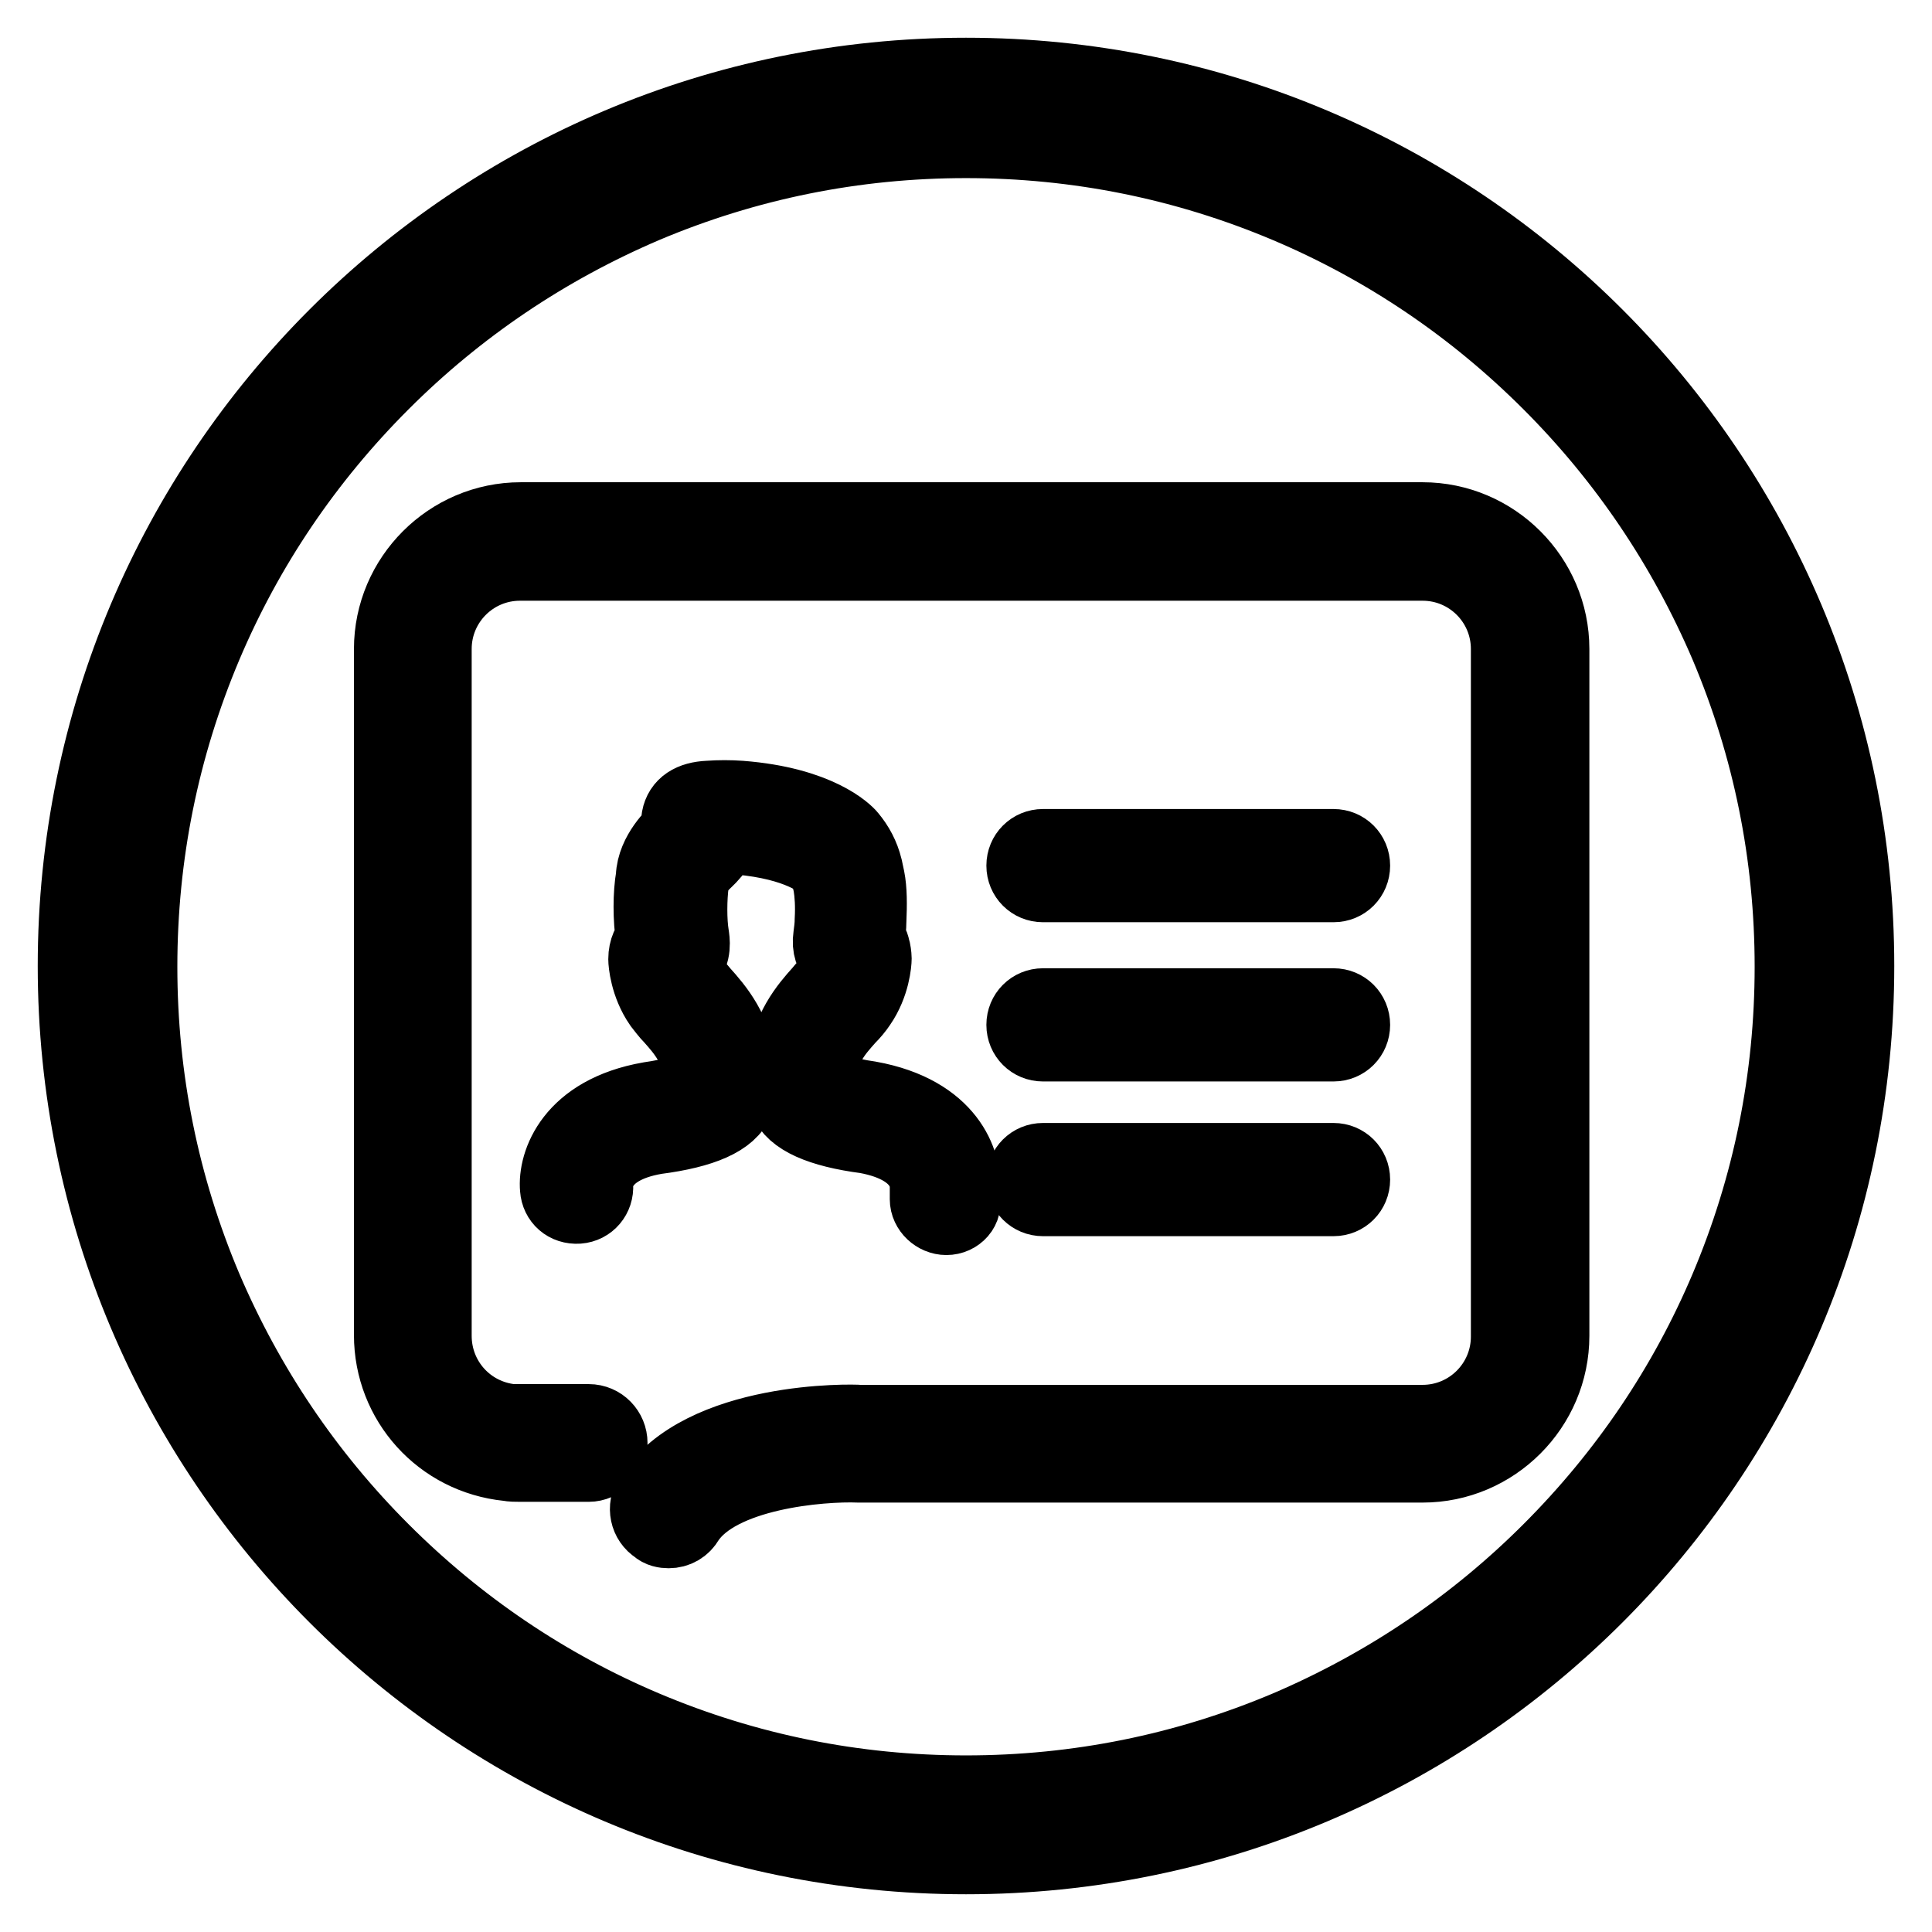
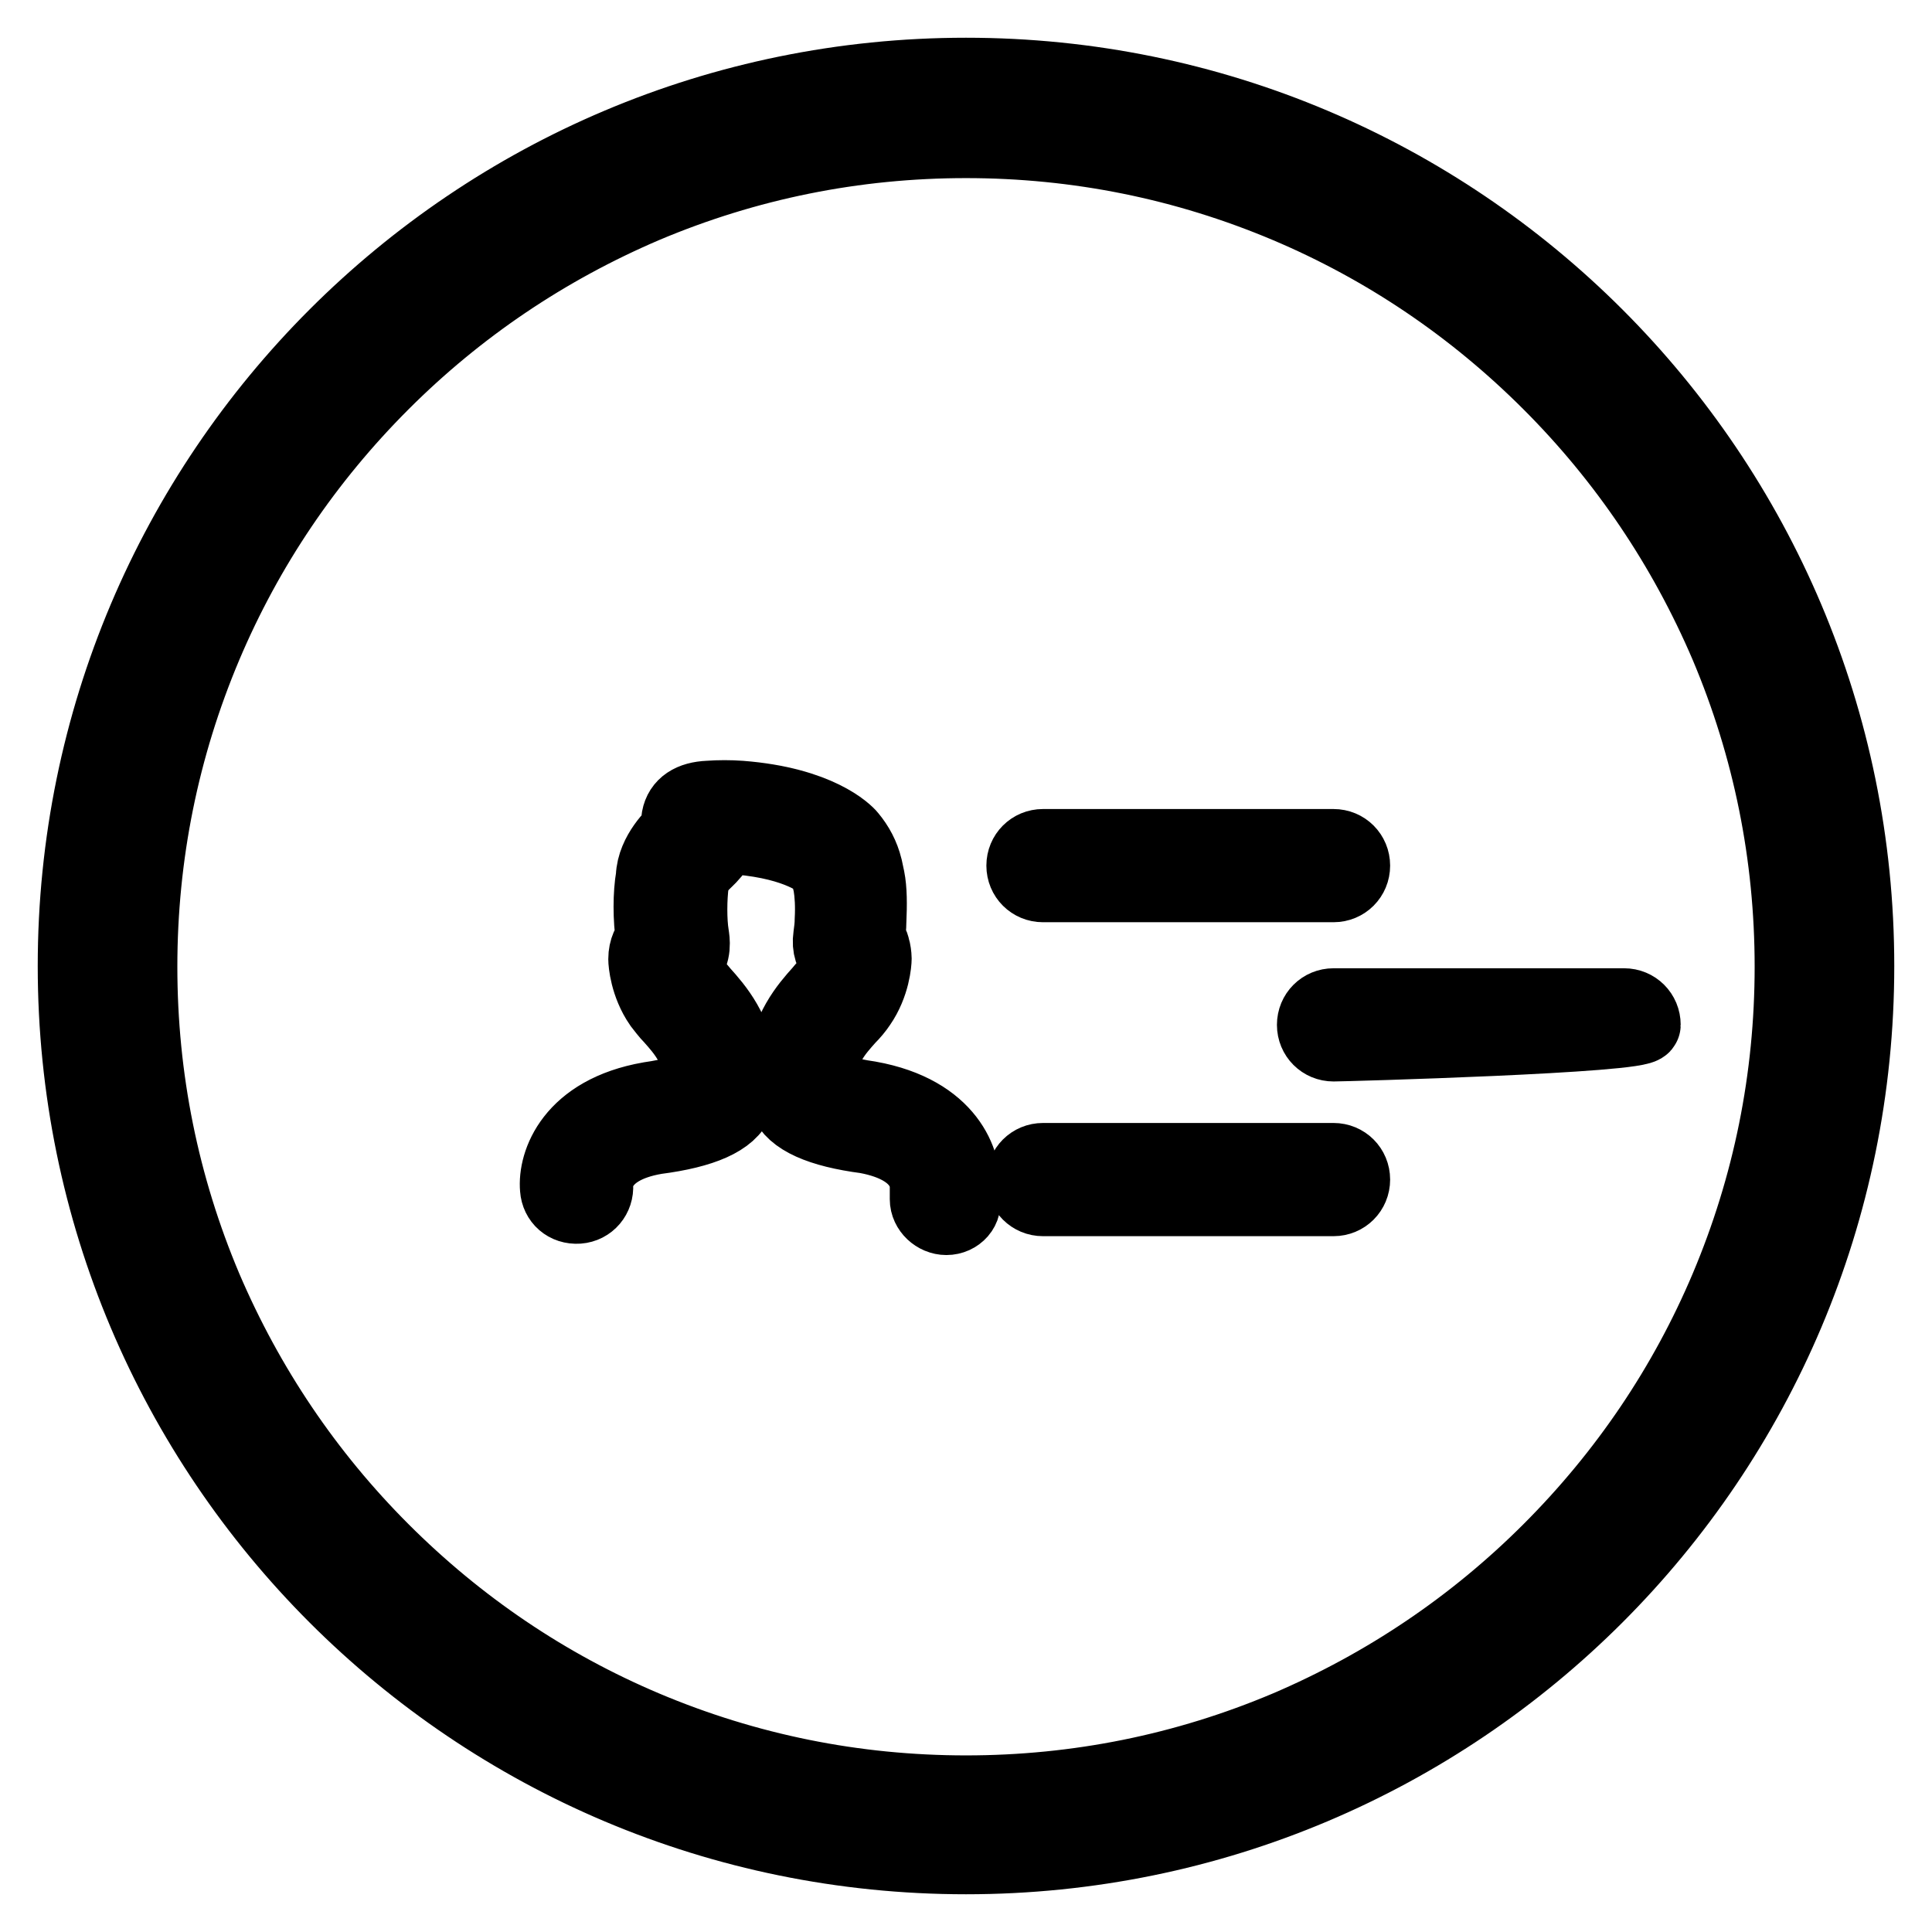
<svg xmlns="http://www.w3.org/2000/svg" version="1.1" x="0px" y="0px" viewBox="0 0 256 256" enable-background="new 0 0 256 256" xml:space="preserve">
  <g>
    <g>
-       <path stroke-width="10" fill-opacity="0" stroke="#000000" d="M54,107.1" />
      <path stroke-width="10" fill-opacity="0" stroke="#000000" d="M128,18.6c14.8,0,29.1,2.9,42.6,8.6c13,5.5,24.7,13.4,34.8,23.5c10,10,17.9,21.7,23.5,34.8c5.7,13.5,8.6,27.8,8.6,42.6c0,14.8-2.9,29.1-8.6,42.6c-5.5,13-13.4,24.7-23.5,34.8c-10,10-21.7,17.9-34.8,23.5c-13.5,5.7-27.8,8.6-42.6,8.6c-14.8,0-29.1-2.9-42.6-8.6c-13-5.5-24.7-13.4-34.8-23.5c-10-10-17.9-21.7-23.5-34.8c-5.7-13.5-8.6-27.8-8.6-42.6c0-14.8,2.9-29.1,8.6-42.6c5.5-13,13.4-24.7,23.5-34.8c10-10,21.7-17.9,34.8-23.5C98.9,21.5,113.2,18.6,128,18.6 M128,10C62.8,10,10,62.8,10,128c0,65.2,52.8,118,118,118c65.2,0,118-52.8,118-118C246,62.8,193.2,10,128,10L128,10z" />
-       <path stroke-width="10" fill-opacity="0" stroke="#000000" d="M88.6,202.8c-0.5,0-1.1-0.1-1.5-0.5c-1.3-0.8-1.7-2.6-0.8-3.9c6.7-10.5,26.8-10,27.6-9.9h74.6c6.3,0,11.4-5.1,11.4-11.4V86c0-6.3-5.1-11.4-11.4-11.4H68.9c-6.3,0-11.4,5.1-11.4,11.4v91c0,5.9,4.4,10.8,10.3,11.4c0.4,0,0.8,0,1.2,0h9c1.6,0,2.8,1.3,2.8,2.8s-1.3,2.8-2.8,2.8h-9c-0.6,0-1.2,0-1.7-0.1c-8.8-0.9-15.4-8.2-15.4-17V86c0-9.4,7.7-17.1,17.1-17.1h119.5c9.4,0,17.1,7.7,17.1,17.1v91c0,9.4-7.7,17.1-17.1,17.1h-74.7c-5-0.2-18.6,0.9-22.8,7.3C90.5,202.3,89.6,202.8,88.6,202.8z" />
      <path stroke-width="10" fill-opacity="0" stroke="#000000" d="M125.4,161.3c-1.3,0-2.5-1.1-2.5-2.4l0-1.6c0-0.7,0-5.3-8.1-6.8c-6.1-0.8-9.7-2.4-10.6-4.8c-0.4-0.9-0.4-2.2-0.3-4.1c0.5-5.1,3.1-8.1,4.9-10.1c0.4-0.5,0.8-0.9,1.1-1.3c0.7-1.1,1-2.3,1.1-2.9c-0.7-0.9-1.1-1.8-0.9-3.2c0.1-0.7,0.2-1.5,0.2-2.2c0.1-1.9,0-3.4-0.2-4.7c0-0.4-0.1-0.6-0.2-0.8c-0.2-0.8-0.6-1.6-1-2.1l0,0c0,0-2.9-2.7-11-3.4c-0.8,0-1.6,0-2.5,0c0,0.2,0,0.3-0.1,0.5c-0.1,0.2-0.4,0.8-0.5,1c-0.5,0.8-1.2,1.4-1.7,1.9c-0.3,0.3-1.4,1.5-1.5,2.6c-0.3,2.1-0.3,5.2,0,7c0.1,0.7,0.4,2.3-0.8,3.7c0.1,0.6,0.4,1.7,1.1,2.7c0.3,0.4,0.7,0.8,1.1,1.3c1.8,2,4.5,5.1,4.9,10.1c0.1,1.8,0.1,3.1-0.3,4.1c-0.9,2.4-4.5,4-10.7,4.8c-8.3,1.4-8,6.4-8,6.5c0.1,1.4-0.9,2.6-2.3,2.7c-1.5,0.1-2.6-0.9-2.7-2.3c-0.3-3.3,1.9-10,12.2-11.8c2.8-0.4,5.9-1.2,6.8-1.9c0-0.3,0-0.8-0.1-1.7c-0.3-3.4-2.1-5.5-3.7-7.3c-0.6-0.6-1.1-1.3-1.5-1.8c-1.8-2.6-2-5.5-2-5.9c0-1.3,0.5-2.1,1-2.7c-0.4-2.7-0.4-5.9,0-8.2c0.1-3.1,2.9-5.7,3.2-5.9c0.1-0.1,0.2-0.2,0.3-0.3c-0.1-0.4-0.2-1-0.1-1.6c0.3-1.6,1.6-2.5,3.9-2.6c1.4-0.1,2.8-0.1,4.2,0c10.3,0.8,14,4.6,14.4,5.1c1,1.2,1.7,2.5,2.1,4.1c0.1,0.5,0.2,0.9,0.3,1.4c0.3,1.5,0.3,3.4,0.2,5.7c0,0.8-0.1,1.5-0.2,2.3c0.3,0.3,0.6,0.7,0.7,1.3c0.1,0.2,0.2,1,0.2,1.3c0,0.5-0.2,3.4-2,6c-0.4,0.6-0.9,1.2-1.5,1.8c-1.6,1.8-3.4,3.8-3.7,7.3c-0.1,1-0.1,1.6-0.1,1.8c0,0.1,0,0.2,0.1,0.2c0.4,0.1,3.7,1.1,6.6,1.5c10.5,1.9,12.6,8.6,12.3,11.9l0,1.3C127.9,160.1,126.8,161.3,125.4,161.3C125.4,161.3,125.4,161.3,125.4,161.3z" />
      <path stroke-width="10" fill-opacity="0" stroke="#000000" d="M176.7,117.2h-38.5c-1.4,0-2.5-1.1-2.5-2.5c0-1.4,1.1-2.5,2.5-2.5h38.5c1.4,0,2.5,1.1,2.5,2.5C179.2,116.1,178.1,117.2,176.7,117.2z" />
-       <path stroke-width="10" fill-opacity="0" stroke="#000000" d="M176.7,138.3h-38.5c-1.4,0-2.5-1.1-2.5-2.5c0-1.4,1.1-2.5,2.5-2.5h38.5c1.4,0,2.5,1.1,2.5,2.5S178.1,138.3,176.7,138.3z" />
+       <path stroke-width="10" fill-opacity="0" stroke="#000000" d="M176.7,138.3c-1.4,0-2.5-1.1-2.5-2.5c0-1.4,1.1-2.5,2.5-2.5h38.5c1.4,0,2.5,1.1,2.5,2.5S178.1,138.3,176.7,138.3z" />
      <path stroke-width="10" fill-opacity="0" stroke="#000000" d="M176.7,158.8h-38.5c-1.4,0-2.5-1.1-2.5-2.5s1.1-2.5,2.5-2.5h38.5c1.4,0,2.5,1.1,2.5,2.5S178.1,158.8,176.7,158.8z" />
    </g>
  </g>
</svg>